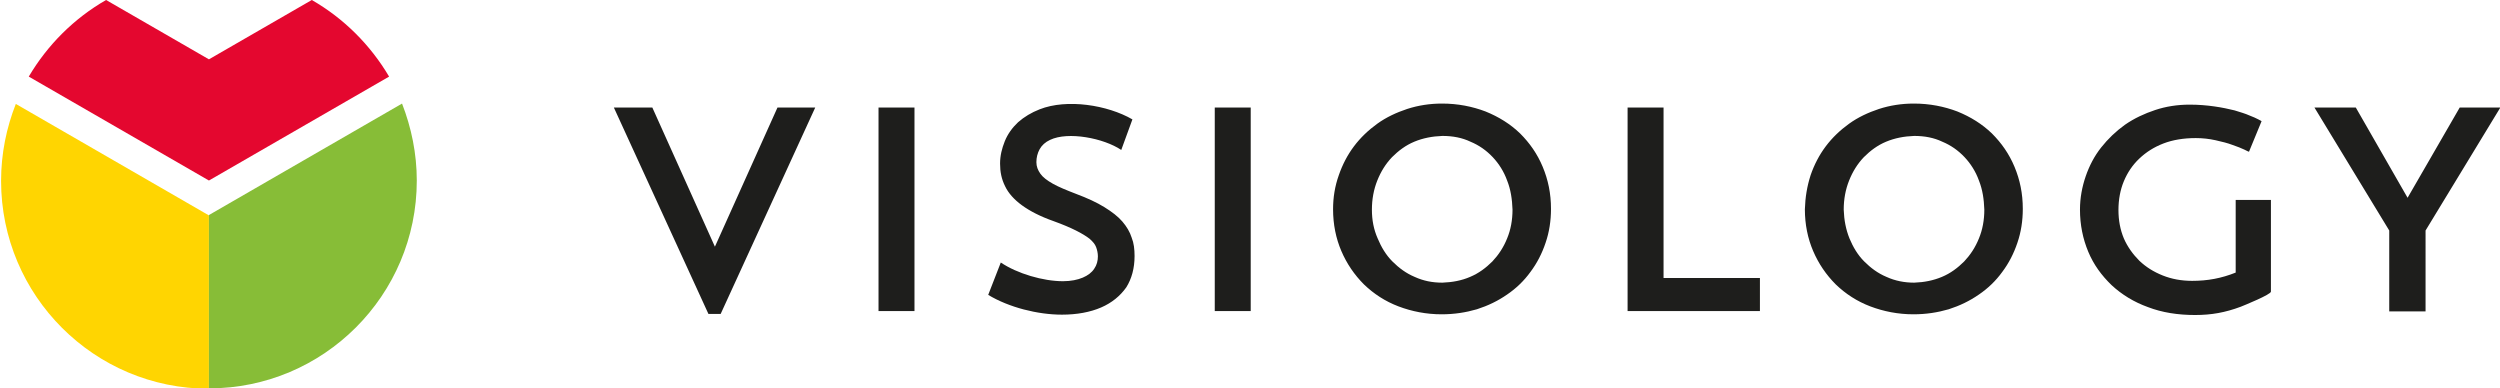
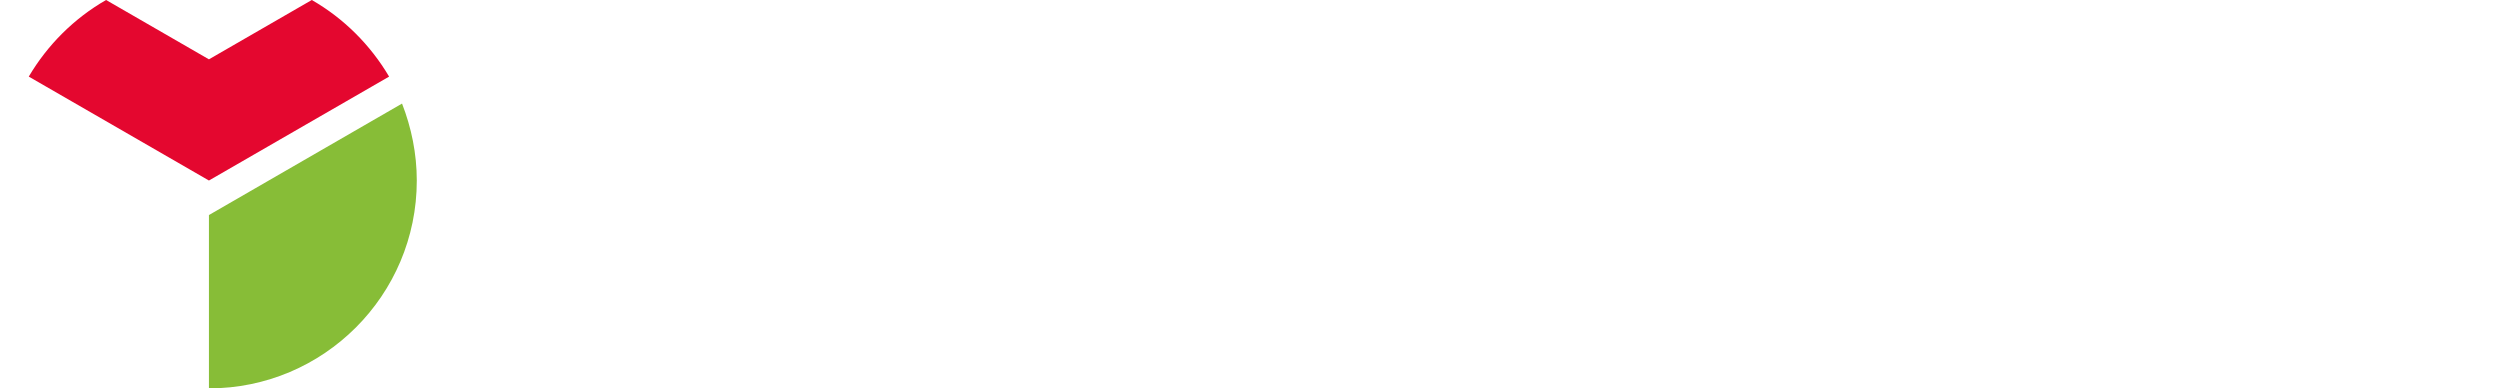
<svg xmlns="http://www.w3.org/2000/svg" version="1.1" id="Слой_1" x="0px" y="0px" viewBox="0 0 695.2 108" style="enable-background:new 0 0 695.2 108;" xml:space="preserve">
  <style type="text/css">
	.st0{fill:#1E1E1C;}
	.st1{fill-rule:evenodd;clip-rule:evenodd;fill:#E4072F;}
	.st2{fill-rule:evenodd;clip-rule:evenodd;fill:#FFD501;}
	.st3{fill-rule:evenodd;clip-rule:evenodd;fill:#87BD37;}
</style>
  <g>
-     <path class="st0" d="M181.4,29.9h-10.7l26.3,57.4h3.4l26.3-57.4h-10.5l-17.4,38.7L181.4,29.9L181.4,29.9z M370.7,58.2   c0,4.2,0.8,8.1,2.3,11.6c1.5,3.5,3.6,6.6,6.3,9.3c2.7,2.6,5.9,4.7,9.6,6.1c3.7,1.4,7.7,2.2,12,2.2c3.5,0,6.7-0.5,9.8-1.4   c3.1-1,5.8-2.3,8.4-4.1c2.5-1.7,4.7-3.8,6.5-6.3c1.8-2.4,3.2-5.1,4.2-8.1c1-2.9,1.5-6.1,1.5-9.4c0-4.3-0.8-8.1-2.3-11.7   c-1.5-3.6-3.6-6.6-6.3-9.3c-2.7-2.6-5.9-4.6-9.6-6.1c-3.7-1.4-7.7-2.2-12.1-2.2c-3.4,0-6.6,0.5-9.7,1.5c-3,1-5.8,2.3-8.3,4.1   c-2.5,1.8-4.7,3.9-6.5,6.3c-1.8,2.4-3.2,5.1-4.2,8C371.2,51.8,370.7,54.9,370.7,58.2L370.7,58.2z M381.5,58.3   c0-2.9,0.5-5.6,1.5-8.1c1-2.5,2.3-4.6,4.1-6.5c1.8-1.8,3.8-3.3,6.2-4.3c2.4-1,5-1.5,7.8-1.6c2.9,0,5.5,0.5,7.8,1.6   c2.4,1,4.4,2.4,6.2,4.3c1.7,1.8,3.1,4,4,6.5c1,2.5,1.4,5.2,1.5,8.1c0,2.9-0.5,5.6-1.5,8c-1,2.5-2.4,4.6-4.1,6.4   c-1.8,1.8-3.8,3.3-6.2,4.3c-2.3,1-4.9,1.5-7.7,1.6c-2.8,0-5.3-0.5-7.7-1.6c-2.4-1-4.4-2.5-6.2-4.3c-1.8-1.8-3.1-4-4.1-6.4   C382,63.8,381.5,61.2,381.5,58.3L381.5,58.3z M337.8,86.5h10V29.9h-10V86.5L337.8,86.5z M315.5,71.2c0-1.9-0.2-3.6-0.8-5.1   c-0.5-1.6-1.4-3.1-2.6-4.5c-1.2-1.4-2.9-2.7-5-4c-2.1-1.3-4.7-2.5-7.9-3.7c-2.6-1-4.8-1.9-6.4-2.8c-1.6-0.9-2.8-1.8-3.5-2.8   c-0.7-1-1.1-2-1.1-3.2c0-1.3,0.3-2.5,0.9-3.6c0.6-1.1,1.6-2,2.9-2.6c5-2.4,14.9-0.5,19.8,2.8l3.1-8.5c-6.9-4-18.2-5.8-25.8-2.8   c-2.3,0.9-4.3,2.1-6,3.6c-1.6,1.5-2.9,3.3-3.7,5.3c-0.8,2-1.3,4-1.3,6.2c0,2.3,0.4,4.3,1.4,6.3c0.9,1.9,2.5,3.7,4.7,5.3   c2.2,1.6,5.1,3.1,8.8,4.4c2.5,0.9,4.6,1.8,6.2,2.6c1.6,0.8,2.9,1.6,3.8,2.3c0.9,0.8,1.5,1.5,1.8,2.3c0.3,0.8,0.5,1.7,0.5,2.6   c0,1.2-0.3,2.4-1,3.4c-0.7,1.1-1.8,1.9-3.2,2.5c-1.4,0.6-3.3,1-5.5,1c-5.5,0-12.7-2.1-17.3-5.2l-3.5,9c5.8,3.5,13.8,5.5,20.5,5.5   c4.2,0,7.9-0.7,10.9-2c3-1.3,5.3-3.2,7-5.6C314.7,77.5,315.5,74.6,315.5,71.2L315.5,71.2z M244.3,86.5h10V29.9h-10V86.5L244.3,86.5   z" />
-     <path class="st0" d="M452.6,86.5h36.8v-9.2h-26.8V29.9h-10V86.5L452.6,86.5z M684,29.9L669.5,55l-14.4-25.1h-11.5l20.8,34.2v22.5   h10.1V64.1l20.8-34.2H684L684,29.9z M621.7,55.6v8.9h0v11.3c-4,1.6-7.8,2.3-12.1,2.3c-3,0-5.7-0.5-8.2-1.5c-2.5-1-4.6-2.3-6.5-4.1   c-1.8-1.8-3.3-3.9-4.3-6.2c-1-2.4-1.5-5-1.5-7.9c0-2.9,0.5-5.6,1.5-8c1-2.4,2.4-4.5,4.3-6.3c1.9-1.8,4.1-3.2,6.7-4.2   c2.6-1,5.6-1.5,9-1.5c1.9,0,3.7,0.2,5.5,0.6c1.8,0.4,3.4,0.8,4.7,1.3c1.4,0.5,2.5,0.9,3.3,1.3c0.8,0.4,1.2,0.6,1.3,0.6l3.5-8.5   c0,0-0.3-0.2-0.9-0.5c-0.6-0.3-1.4-0.7-2.5-1.1c-1.1-0.5-2.5-0.9-4.1-1.4c-1.6-0.4-3.5-0.8-5.6-1.1c-2.1-0.3-4.4-0.5-6.9-0.5   c-3.4,0-6.6,0.5-9.6,1.5c-3,1-5.8,2.3-8.4,4.1c-2.5,1.8-4.7,3.9-6.6,6.3c-1.9,2.4-3.3,5.1-4.3,8c-1,2.9-1.6,6-1.6,9.3   c0,4.2,0.8,8.1,2.3,11.7c1.5,3.6,3.7,6.6,6.5,9.3c2.8,2.6,6.2,4.7,10.1,6.1c3.9,1.5,8.3,2.2,13.1,2.2c4.6,0,8.4-0.7,12.7-2.3   c1-0.4,8.4-3.4,8.4-4.2V55.6H621.7L621.7,55.6z M501.9,58.2c0,4.2,0.8,8.1,2.3,11.6c1.5,3.5,3.6,6.6,6.3,9.3   c2.7,2.6,5.9,4.7,9.6,6.1c3.7,1.4,7.7,2.2,12,2.2c3.5,0,6.7-0.5,9.8-1.4c3.1-1,5.8-2.3,8.4-4.1c2.5-1.7,4.7-3.8,6.5-6.3   c1.8-2.4,3.2-5.1,4.2-8.1c1-2.9,1.5-6.1,1.5-9.4c0-4.3-0.8-8.1-2.3-11.7c-1.5-3.6-3.6-6.6-6.3-9.3c-2.7-2.6-5.9-4.6-9.6-6.1   c-3.7-1.4-7.7-2.2-12.1-2.2c-3.4,0-6.6,0.5-9.7,1.5c-3,1-5.8,2.3-8.3,4.1c-2.5,1.8-4.7,3.9-6.5,6.3c-1.8,2.4-3.2,5.1-4.2,8   C502.5,51.8,502,54.9,501.9,58.2L501.9,58.2z M512.7,58.3c0-2.9,0.5-5.6,1.5-8.1c1-2.5,2.3-4.6,4.1-6.5c1.8-1.8,3.8-3.3,6.2-4.3   c2.4-1,5-1.5,7.8-1.6c2.9,0,5.5,0.5,7.8,1.6c2.4,1,4.4,2.4,6.2,4.3c1.7,1.8,3.1,4,4,6.5c1,2.5,1.4,5.2,1.5,8.1c0,2.9-0.5,5.6-1.5,8   c-1,2.5-2.4,4.6-4.1,6.4c-1.8,1.8-3.8,3.3-6.2,4.3c-2.4,1-4.9,1.5-7.7,1.6c-2.7,0-5.3-0.5-7.7-1.6c-2.4-1-4.4-2.5-6.2-4.3   c-1.8-1.8-3.1-4-4.1-6.4C513.3,63.8,512.8,61.2,512.7,58.3L512.7,58.3z" />
    <path class="st1" d="M8,21.3l50.1,28.9l50.1-28.9C103,12.5,95.6,5.1,86.7,0L58.1,16.5L29.5,0C20.6,5.1,13.2,12.5,8,21.3L8,21.3z" />
-     <path class="st2" d="M58.1,59.9l-53.7-31c-2.6,6.6-4.1,13.8-4.1,21.4c0,31.9,25.9,57.8,57.8,57.8V59.9L58.1,59.9z" />
    <path class="st3" d="M111.8,28.8l-53.7,31V108c31.9,0,57.8-25.9,57.8-57.8C115.9,42.7,114.4,35.5,111.8,28.8L111.8,28.8z" />
  </g>
</svg>